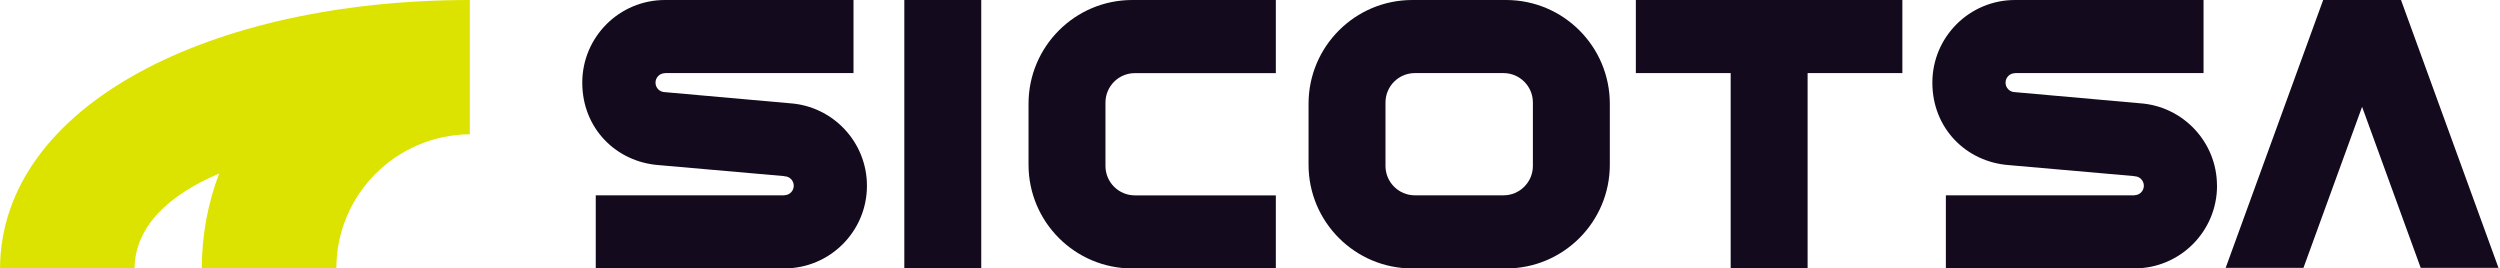
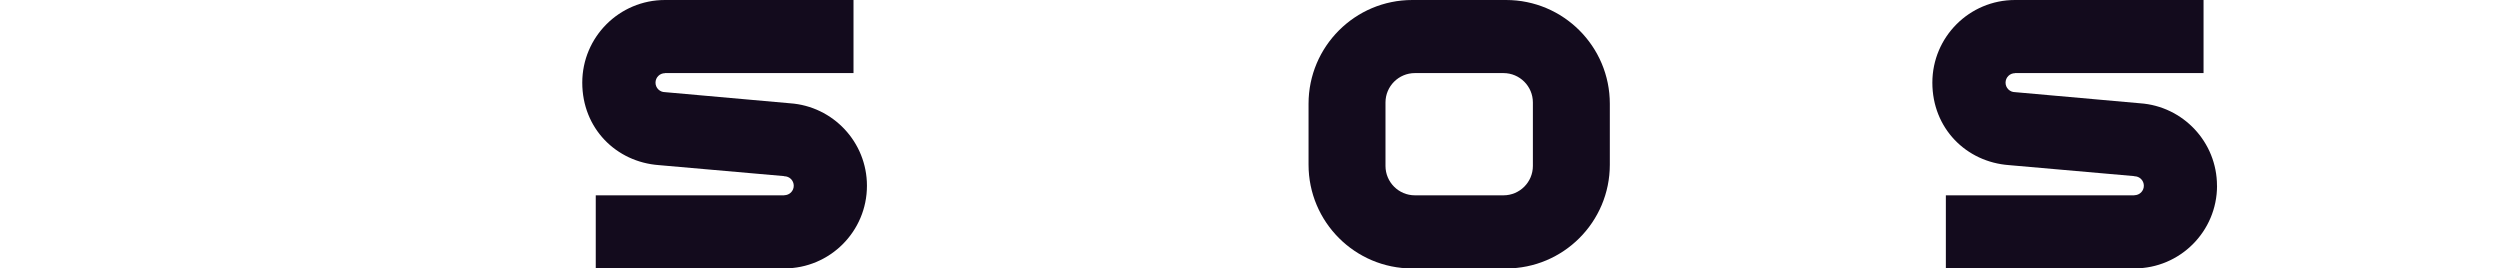
<svg xmlns="http://www.w3.org/2000/svg" width="298" height="32" viewBox="0 0 298 32" fill="none">
-   <path d="M26.122 20.684C24.788 24.201 24.054 28.017 24.054 32H40.093C40.093 23.205 47.202 16.077 56.003 16.006V0C25.152 0 0.128 12.503 0 32H16.038C16.102 27.105 19.906 23.333 26.122 20.684Z" fill="#DDE300" />
-   <path d="M116.965 0H107.794V32H116.965V0Z" fill="#130B1D" />
-   <path d="M194.993 8.712H206.296V32H215.467V8.712H226.763V0H194.993V8.712Z" fill="#130B1D" />
  <path d="M179.523 0H168.348C161.519 0 155.979 5.54 155.979 12.369V19.631C155.979 26.46 161.519 32 168.348 32H179.523C186.352 32 191.891 26.46 191.891 19.631V12.369C191.891 5.54 186.352 0 179.523 0ZM182.72 19.778C182.72 21.712 181.15 23.282 179.216 23.282H168.654C166.72 23.282 165.15 21.712 165.15 19.778V12.215C165.15 10.282 166.72 8.712 168.654 8.712H179.216C181.15 8.712 182.72 10.282 182.72 12.215V19.778Z" fill="#130B1D" />
-   <path d="M122.601 12.369V19.631C122.601 26.46 128.14 32 134.969 32H152.08V23.288H135.275C133.342 23.288 131.772 21.718 131.772 19.785V12.222C131.772 10.288 133.342 8.718 135.275 8.718H152.08V0H134.969C128.14 0 122.601 5.54 122.601 12.369Z" fill="#130B1D" />
-   <path d="M281.561 12.732L288.549 31.93H297.822L286.2 0H276.921L265.299 31.93H274.572" fill="#130B1D" />
  <path d="M103.34 22.14C103.34 16.932 99.293 12.668 94.175 12.311L79.266 10.984C78.641 10.984 78.136 10.479 78.136 9.854C78.136 9.229 78.641 8.724 79.266 8.724V8.712H101.738V0H79.266C73.822 0 69.406 4.41 69.406 9.854C69.406 15.298 73.439 19.312 78.545 19.683L93.454 20.991L93.486 21.01C94.111 21.01 94.615 21.514 94.615 22.14C94.615 22.765 94.111 23.269 93.486 23.269V23.282H71.014V31.994H93.486C98.93 31.994 103.34 27.584 103.34 22.14Z" fill="#130B1D" />
  <path d="M264.265 22.14C264.265 16.932 260.219 12.668 255.1 12.311L240.191 10.984C239.566 10.984 239.062 10.479 239.062 9.854C239.062 9.229 239.566 8.724 240.191 8.724V8.712H262.663V0H240.191C234.747 0 230.337 4.41 230.337 9.854C230.337 15.298 234.371 19.312 239.477 19.683L254.385 20.991L254.417 21.01C255.043 21.01 255.547 21.514 255.547 22.14C255.547 22.765 255.043 23.269 254.417 23.269V23.282H231.946V31.994H254.417C259.861 31.994 264.271 27.584 264.271 22.14H264.265Z" fill="#130B1D" />
</svg>